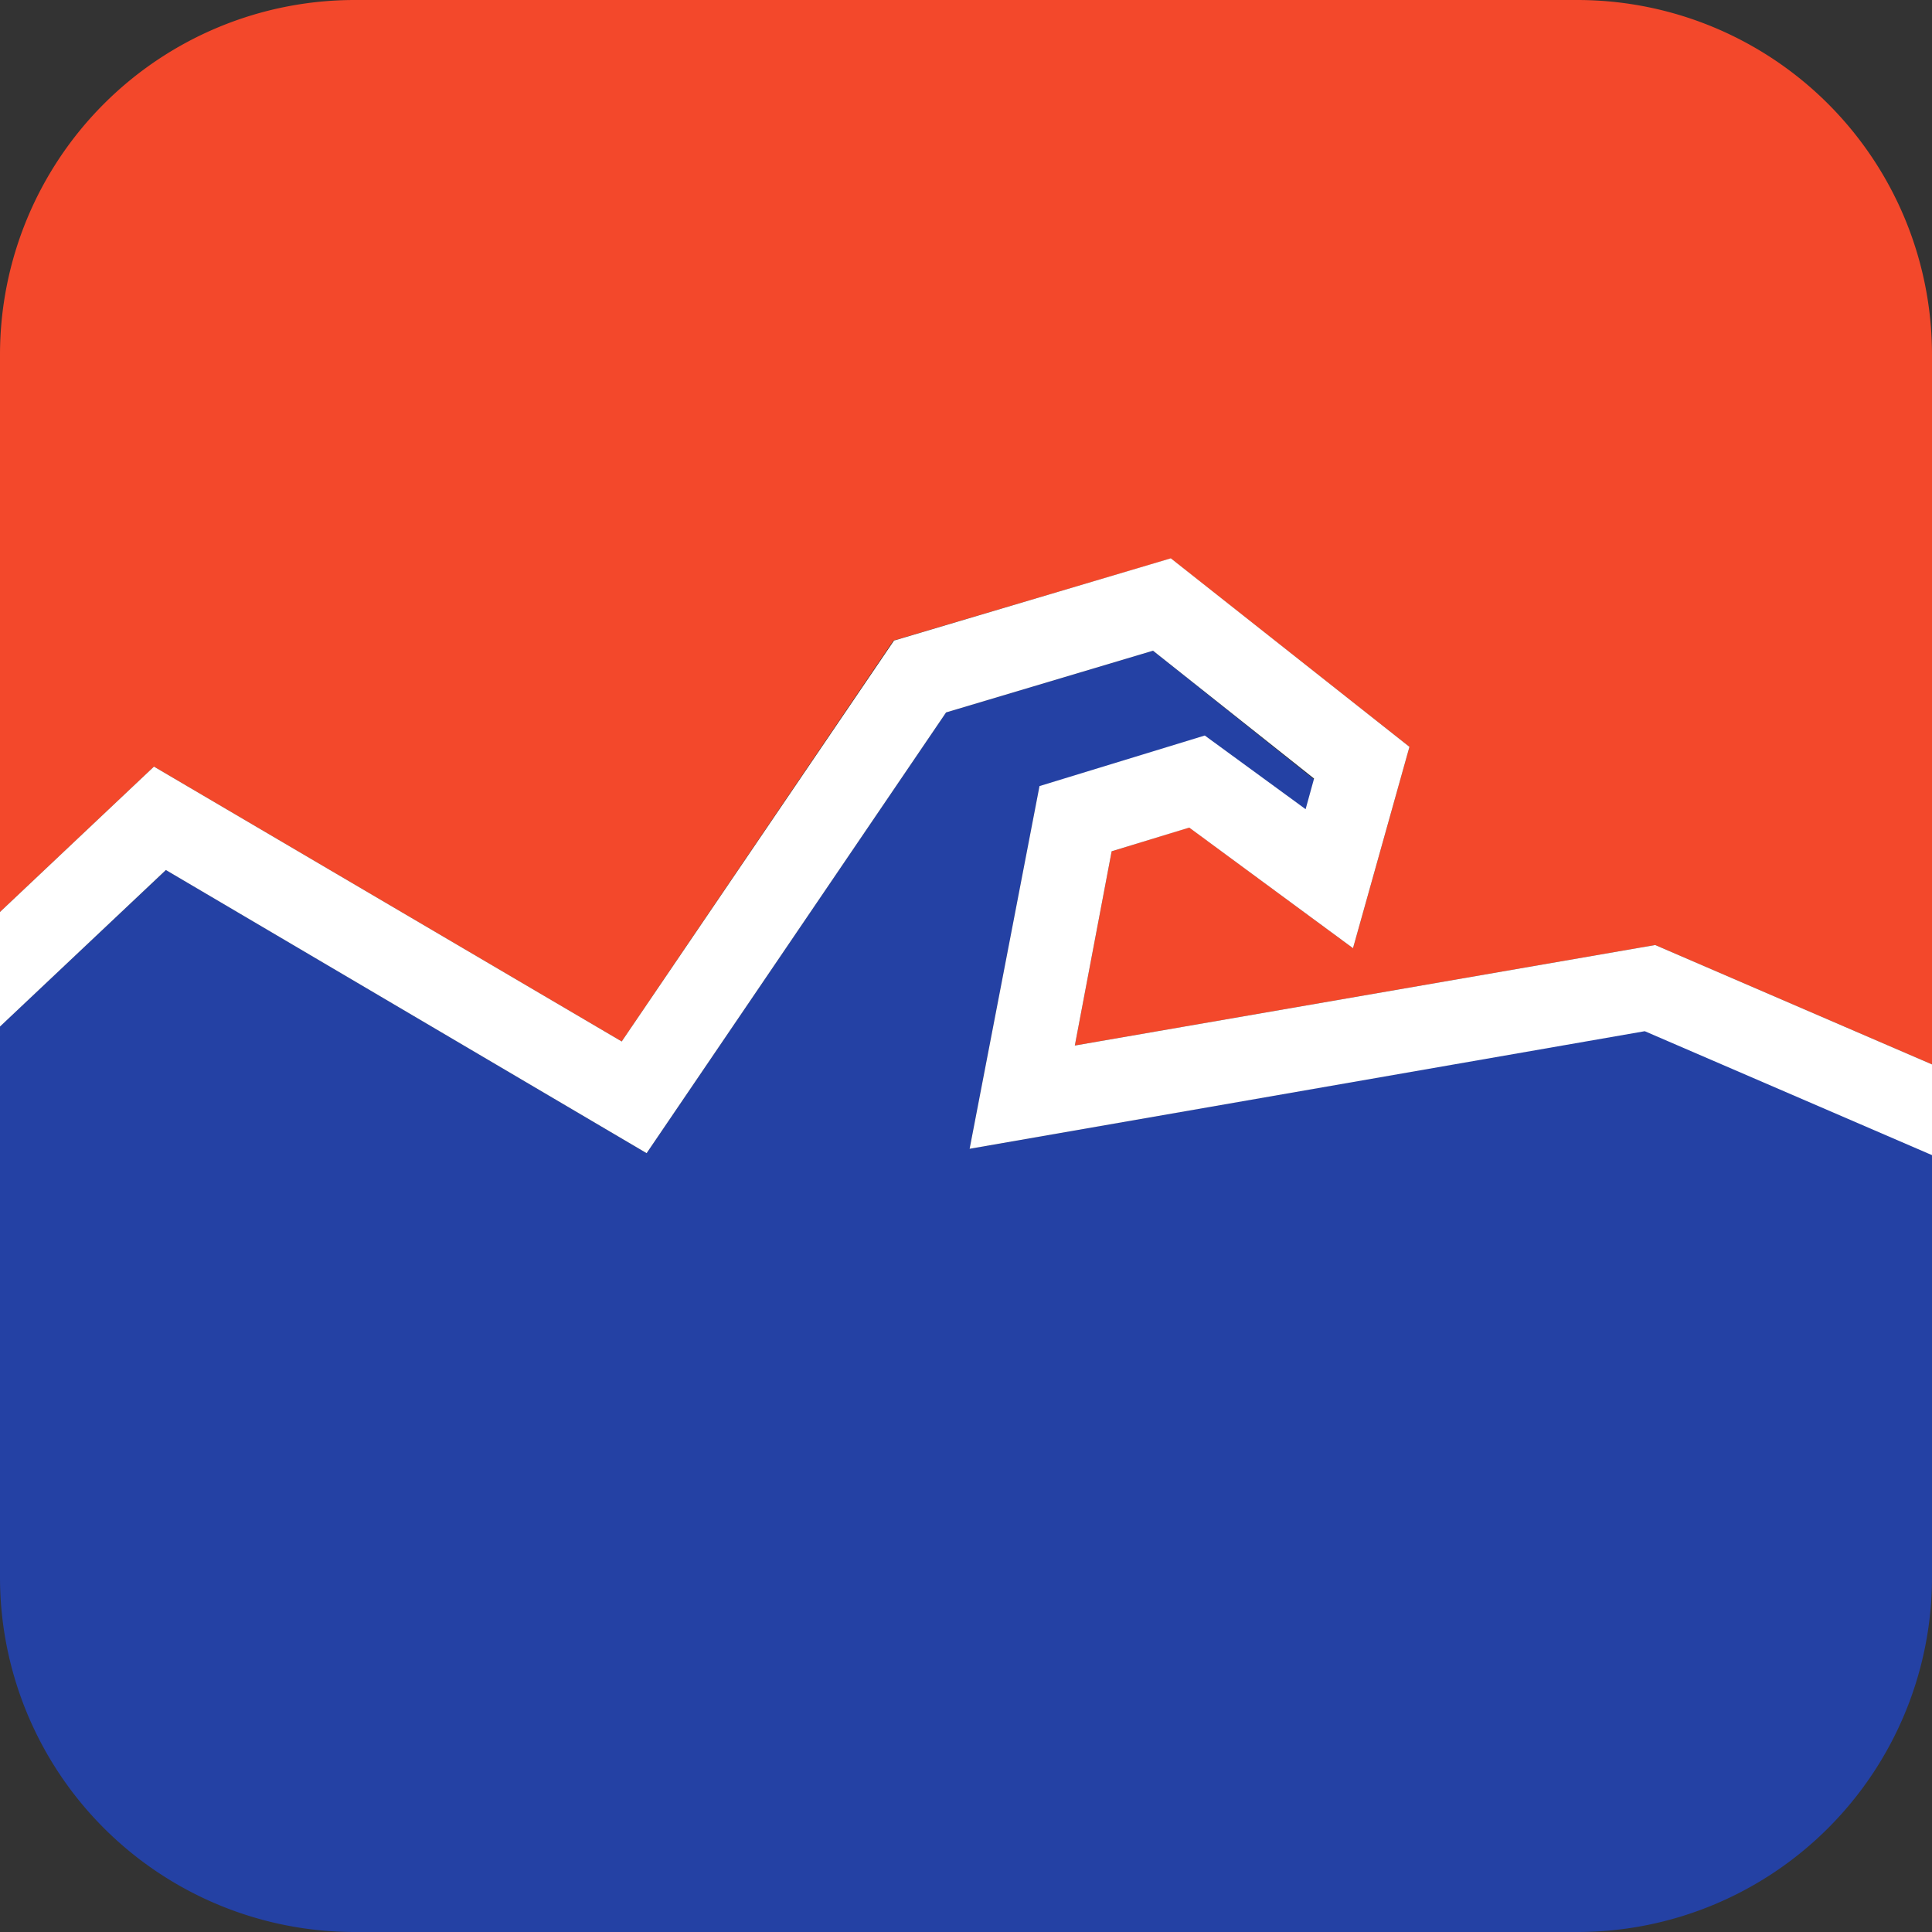
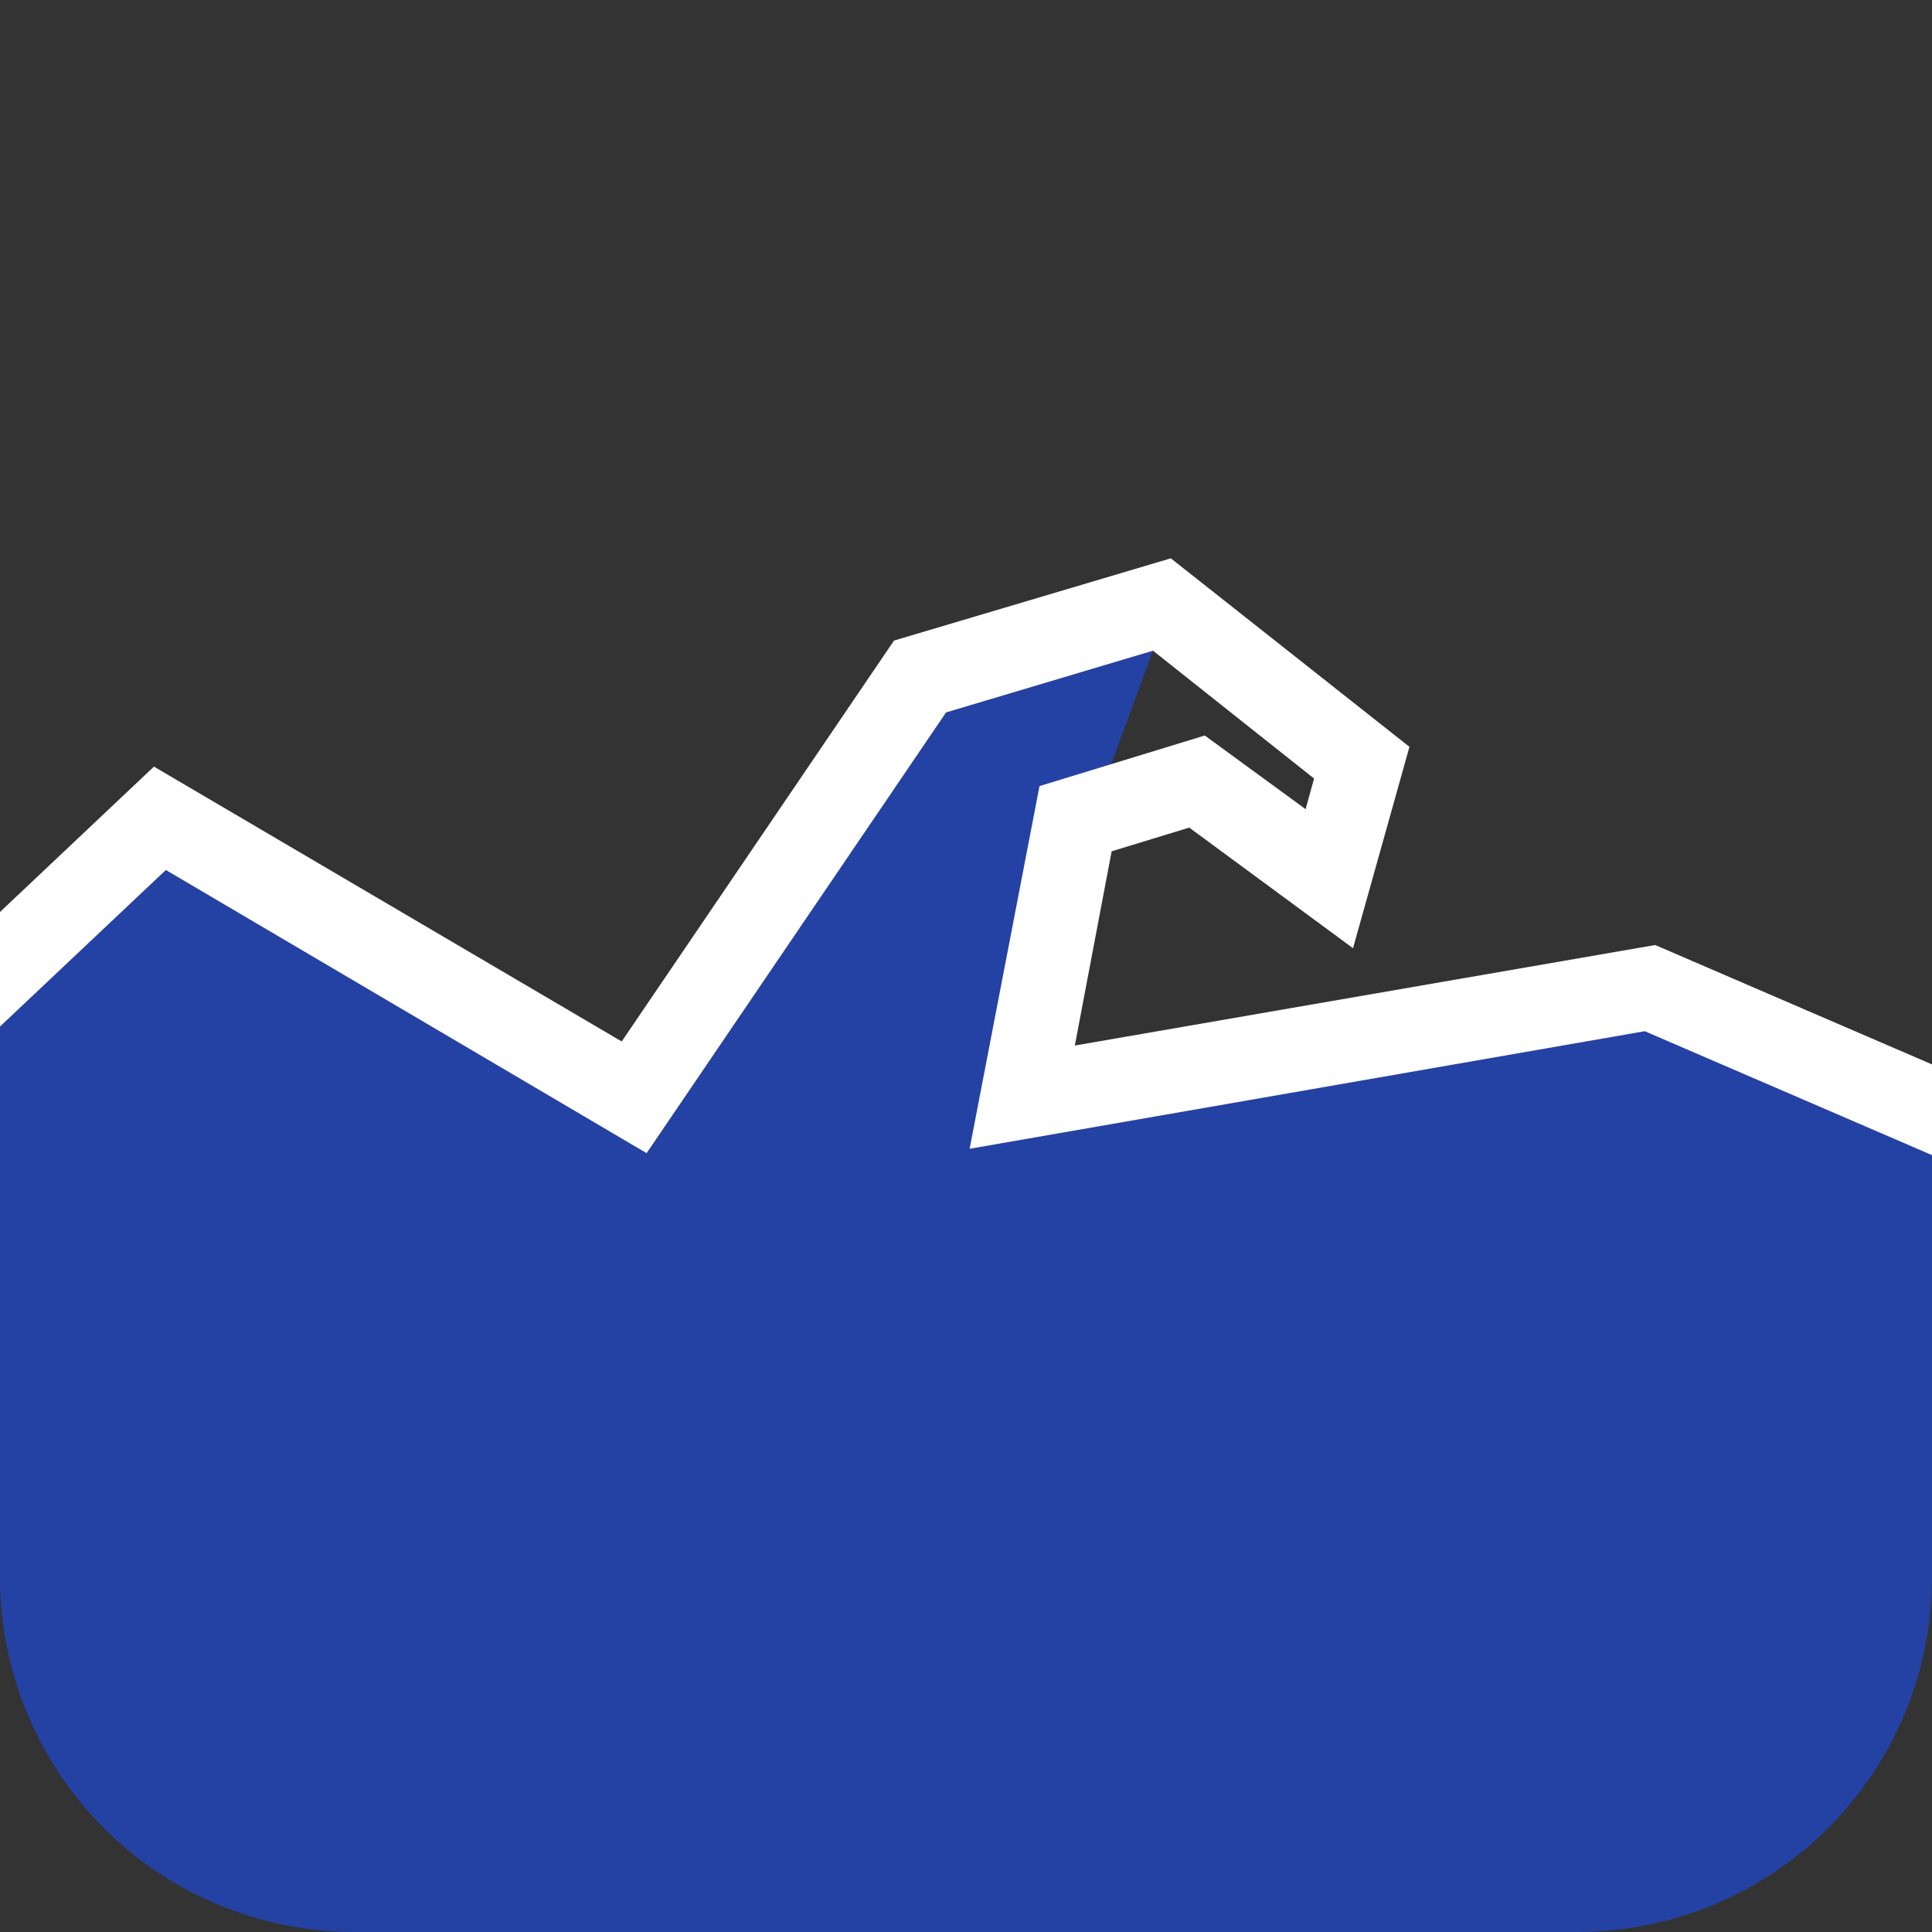
<svg xmlns="http://www.w3.org/2000/svg" viewBox="0 0 128 128">
  <rect x="0" y="0" width="128" height="128" fill="#333333" stroke="none" />
  <defs>
    <style>.cls-1{fill:#2441a4;}.cls-2{fill:#f3482b;}.cls-3{fill:#fff;}</style>
  </defs>
  <g id="Vrstva_2" data-name="Vrstva 2">
    <g id="Vrstva_1-2" data-name="Vrstva 1">
-       <path class="cls-1" d="M64.24,76.11l4.63-24,10.95-3.35,6.68,4.88.56-2L76.39,43.11,62.68,47.2,42.84,76.4,11,57.64,0,68V104.5A23.5,23.5,0,0,0,23.5,128h81A23.5,23.5,0,0,0,128,104.5v-28l-19-8.21Z" />
-       <path class="cls-2" d="M41.19,69l18-26.56L77.57,37,93.38,49.48,89.64,62.82l-10.85-8L73.65,56.4,71.21,69.27l38.45-6.66L128,70.52v-47A23.5,23.5,0,0,0,104.5,0h-81A23.5,23.5,0,0,0,0,23.5V60.42l10.2-9.63Z" />
+       <path class="cls-1" d="M64.24,76.11L76.39,43.11,62.68,47.2,42.84,76.4,11,57.64,0,68V104.5A23.5,23.5,0,0,0,23.5,128h81A23.5,23.5,0,0,0,128,104.5v-28l-19-8.21Z" />
      <polygon class="cls-3" points="109.66 62.61 71.21 69.27 73.65 56.4 78.79 54.83 89.64 62.82 93.38 49.48 77.57 36.99 59.23 42.44 41.19 69 10.2 50.79 0 60.42 0 68.01 10.99 57.64 42.84 76.4 62.68 47.2 76.39 43.11 87.06 51.58 86.5 53.61 79.82 48.73 68.87 52.08 64.24 76.11 108.97 68.32 128 76.53 128 70.52 109.66 62.61" />
    </g>
  </g>
</svg>